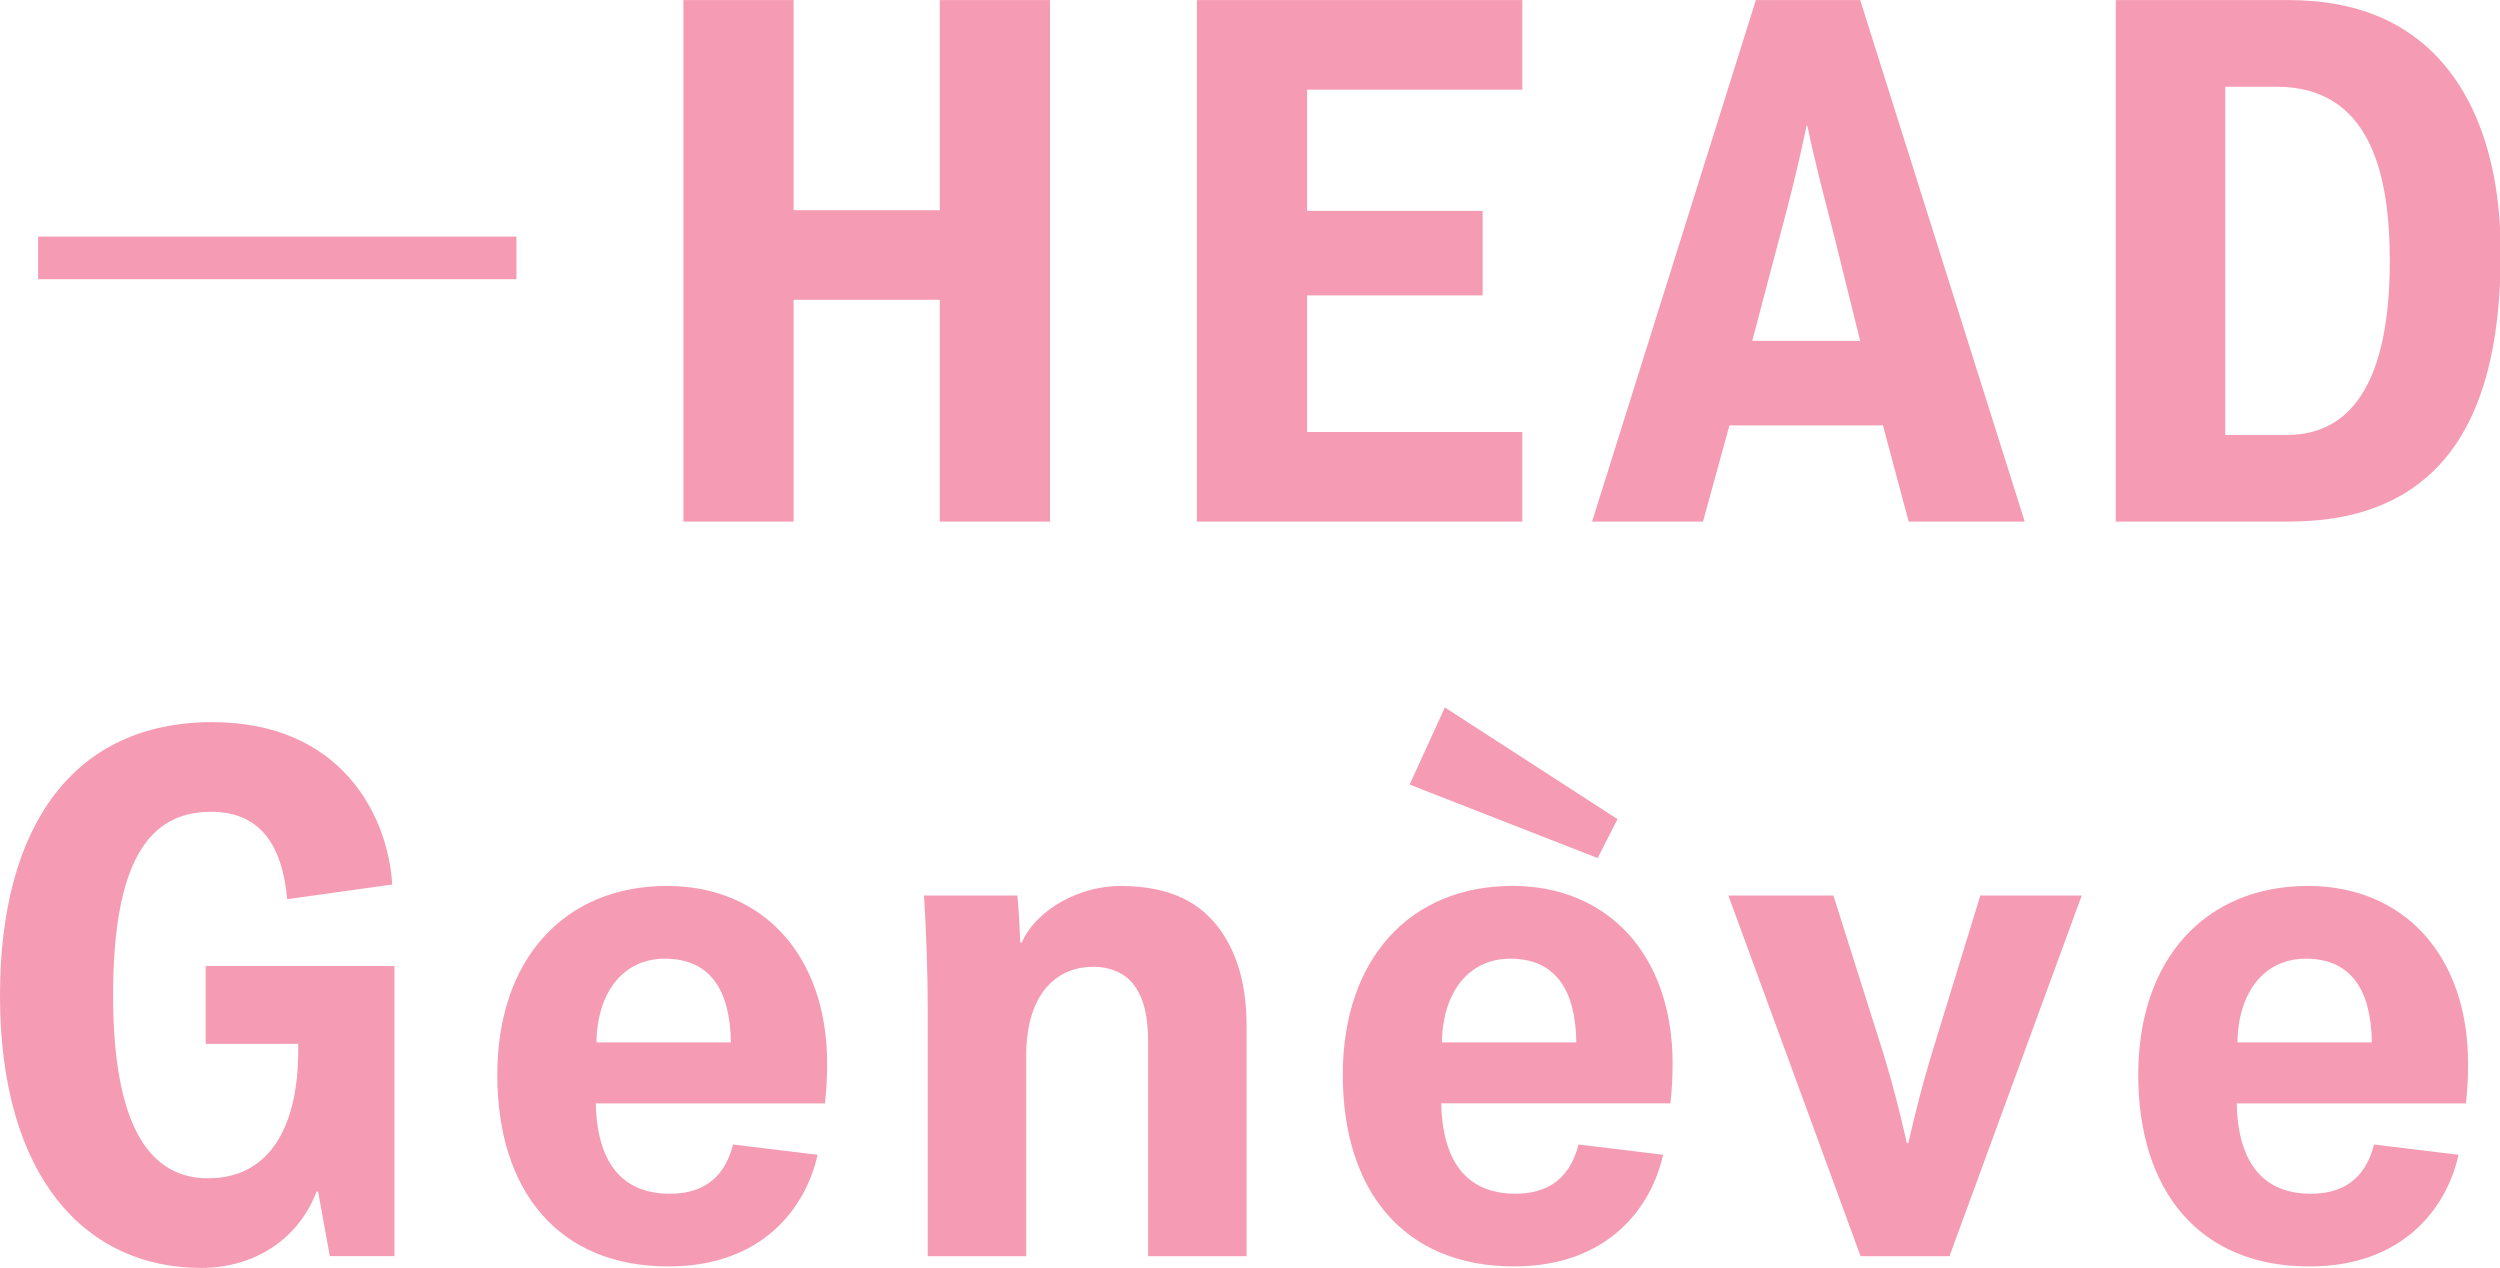
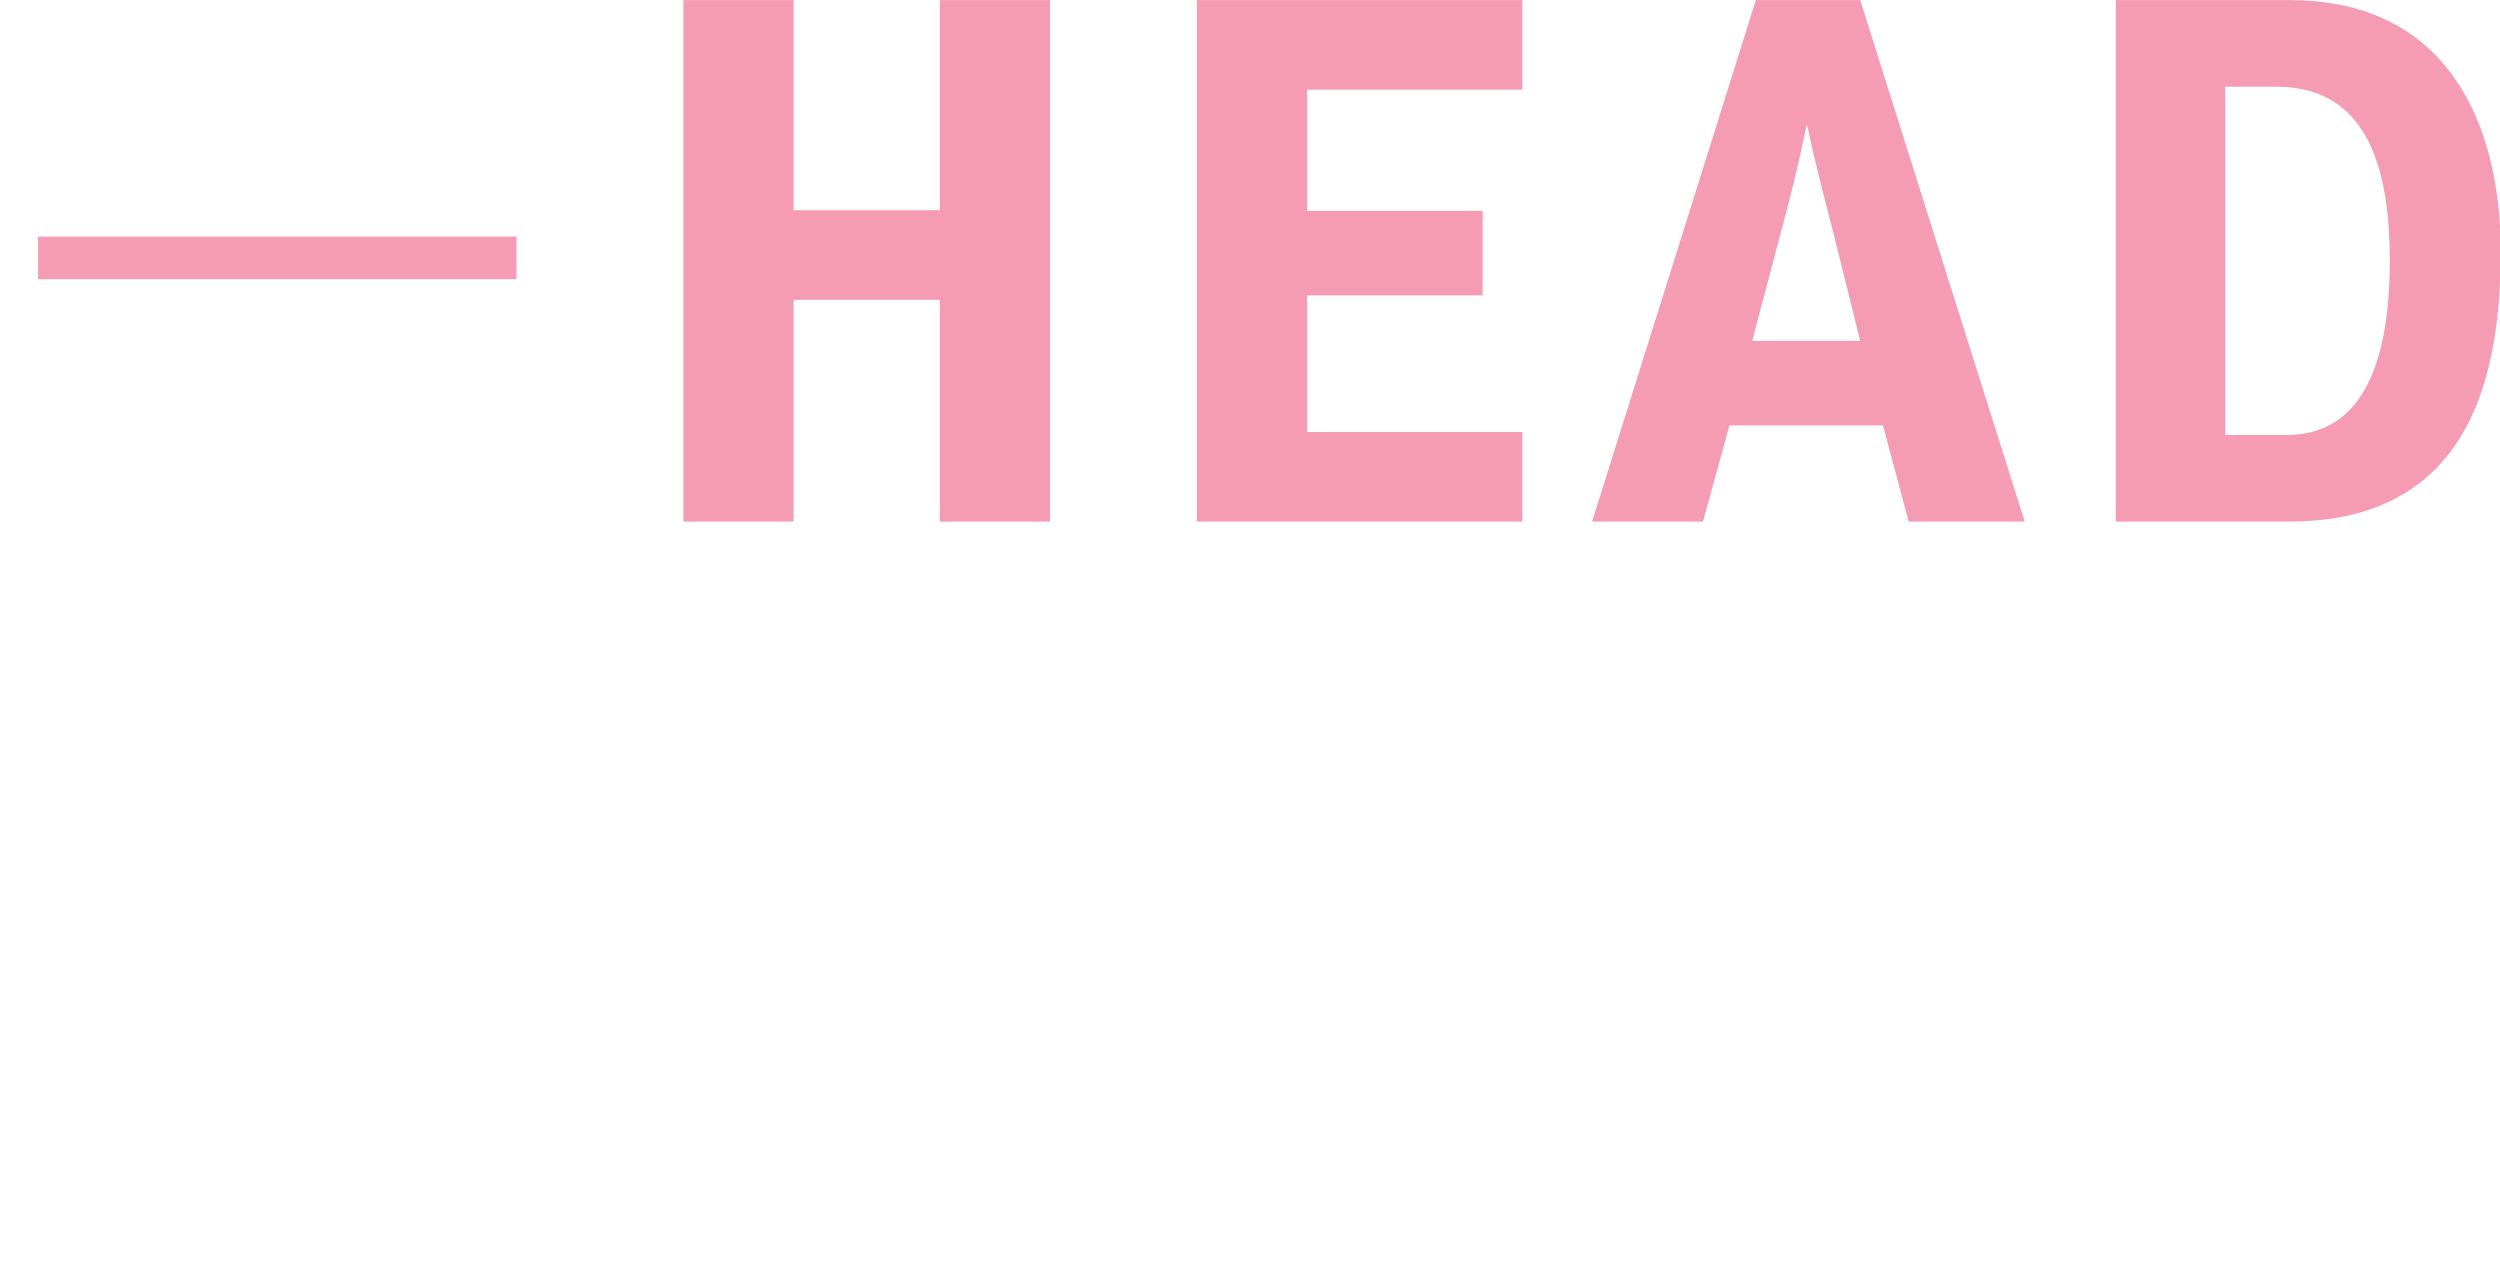
<svg xmlns="http://www.w3.org/2000/svg" version="1.1" id="Calque_1" x="0px" y="0px" viewBox="0 0 841.89 426.97" style="enable-background:new 0 0 841.89 426.97;" xml:space="preserve">
  <style type="text/css">
	.st0{fill:#F59BB3;}
</style>
  <g>
-     <path class="st0" d="M753.47,351.04c0.25-17.07,9.15-28.2,23.01-28.2c15.34,0,22.02,10.64,22.26,28.2H753.47z M799.48,385.42   C796.26,398.04,787.85,402,778.2,402c-14.84,0-24.49-8.91-24.98-30.43h77.18c0.49-4.21,0.74-8.66,0.74-13.36   c0-36.61-21.77-59.86-53.93-59.86c-34.38,0-57.14,24.49-57.14,63.57s20.53,64.56,57.64,64.56c31.66,0,46.26-19.79,50.22-37.6   L799.48,385.42z M617.41,301.57h-35.37l44.53,121.46h29.93l44.53-121.46h-34.14l-16.33,53.18c-3.46,11.38-5.44,19.54-7.92,30.18   h-0.49c-2.47-10.64-4.45-18.8-7.92-30.18L617.41,301.57z M538.02,288.95l6.68-13.11l-58.13-37.6l-11.87,25.97L538.02,288.95z    M485.57,351.04c0.25-17.07,9.15-28.2,23.01-28.2c15.34,0,22.02,10.64,22.26,28.2H485.57z M531.59,385.42   c-3.22,12.62-11.63,16.57-21.27,16.57c-14.84,0-24.49-8.91-24.98-30.43h77.18c0.49-4.21,0.74-8.66,0.74-13.36   c0-36.61-21.77-59.86-53.93-59.86c-34.38,0-57.14,24.49-57.14,63.57s20.53,64.56,57.64,64.56c31.66,0,46.26-19.79,50.22-37.6   L531.59,385.42z M343.59,317.4c-0.25-5.19-0.49-10.88-0.99-15.83h-31.42c0.74,12.37,1.24,26.47,1.24,38.34v83.12h33.15v-67.28   c0-22.76,11.63-30.18,22.51-30.18c6.93,0,11.87,2.97,14.35,6.93c2.97,4.45,4.21,10.14,4.21,18.8v71.74h33.15V345.6   c0-13.61-2.97-23.99-8.66-32.16c-6.43-9.15-16.57-15.09-33.89-15.09c-13.11,0-27.95,7.42-33.15,19.05H343.59z M200.86,351.04   c0.25-17.07,9.15-28.2,23.01-28.2c15.34,0,22.02,10.64,22.26,28.2H200.86z M246.87,385.42C243.66,398.04,235.25,402,225.6,402   c-14.84,0-24.49-8.91-24.98-30.43h77.18c0.49-4.21,0.74-8.66,0.74-13.36c0-36.61-21.77-59.86-53.93-59.86   c-34.38,0-57.14,24.49-57.14,63.57s20.53,64.56,57.64,64.56c31.66,0,46.26-19.79,50.22-37.6L246.87,385.42z M132.84,423.02v-97.71   H69.26v26.22h31.17v2.23c0,24.98-9.15,43.04-30.43,43.04c-19.29,0-31.91-17.07-31.91-61.59c0-44.77,11.87-61.84,32.9-61.84   c16.08,0,23.99,10.39,25.73,29.44l35.37-4.95c-1.48-23.75-17.56-54.67-60.61-54.67C24.98,243.19,0,277.82,0,335.21   c0,61.1,28.69,91.77,67.78,91.77c17.56,0,32.65-9.4,38.84-25.73h0.49l3.96,21.77H132.84z" />
-     <path class="st0" d="M804.78,87.84c0,33.64-8.91,58.63-34.63,58.63h-20.78V29.21h17.32C798.1,29.21,804.78,58.4,804.78,87.84    M842.13,84.87c0-34.88-11.63-67.78-42.55-79.9c-8.16-3.22-17.81-4.95-29.19-4.95h-57.88v175.63h57.64   c11.38,0,20.78-1.48,28.94-4.45C831.25,159.58,842.13,126.92,842.13,84.87 M626.43,114.8h-36.36l9.4-35.62   c2.97-10.88,6.18-23.75,8.91-36.86h0.25c2.72,13.11,6.18,25.97,8.91,36.61L626.43,114.8z M681.84,175.66L626.43,0.03H591.3   l-55.16,175.63h37.35l8.91-32.41h51.7l8.66,32.41H681.84z M512.65,175.66v-30.18h-72.48V99.47h59.12V71.02h-59.12V30.2h72.48V0.03   H403.06v175.63H512.65z M353.59,175.66V0.03h-37.11v70.75h-49.23V0.03h-37.11v175.63h37.11v-74.71h49.23v74.71H353.59z    M173.92,79.68H12.83v14.35h161.09V79.68z" />
+     <path class="st0" d="M804.78,87.84c0,33.64-8.91,58.63-34.63,58.63h-20.78V29.21h17.32C798.1,29.21,804.78,58.4,804.78,87.84    M842.13,84.87c0-34.88-11.63-67.78-42.55-79.9c-8.16-3.22-17.81-4.95-29.19-4.95h-57.88v175.63h57.64   c11.38,0,20.78-1.48,28.94-4.45C831.25,159.58,842.13,126.92,842.13,84.87 M626.43,114.8h-36.36l9.4-35.62   c2.97-10.88,6.18-23.75,8.91-36.86h0.25c2.72,13.11,6.18,25.97,8.91,36.61L626.43,114.8z M681.84,175.66L626.43,0.03H591.3   l-55.16,175.63h37.35l8.91-32.41h51.7l8.66,32.41H681.84M512.65,175.66v-30.18h-72.48V99.47h59.12V71.02h-59.12V30.2h72.48V0.03   H403.06v175.63H512.65z M353.59,175.66V0.03h-37.11v70.75h-49.23V0.03h-37.11v175.63h37.11v-74.71h49.23v74.71H353.59z    M173.92,79.68H12.83v14.35h161.09V79.68z" />
  </g>
</svg>